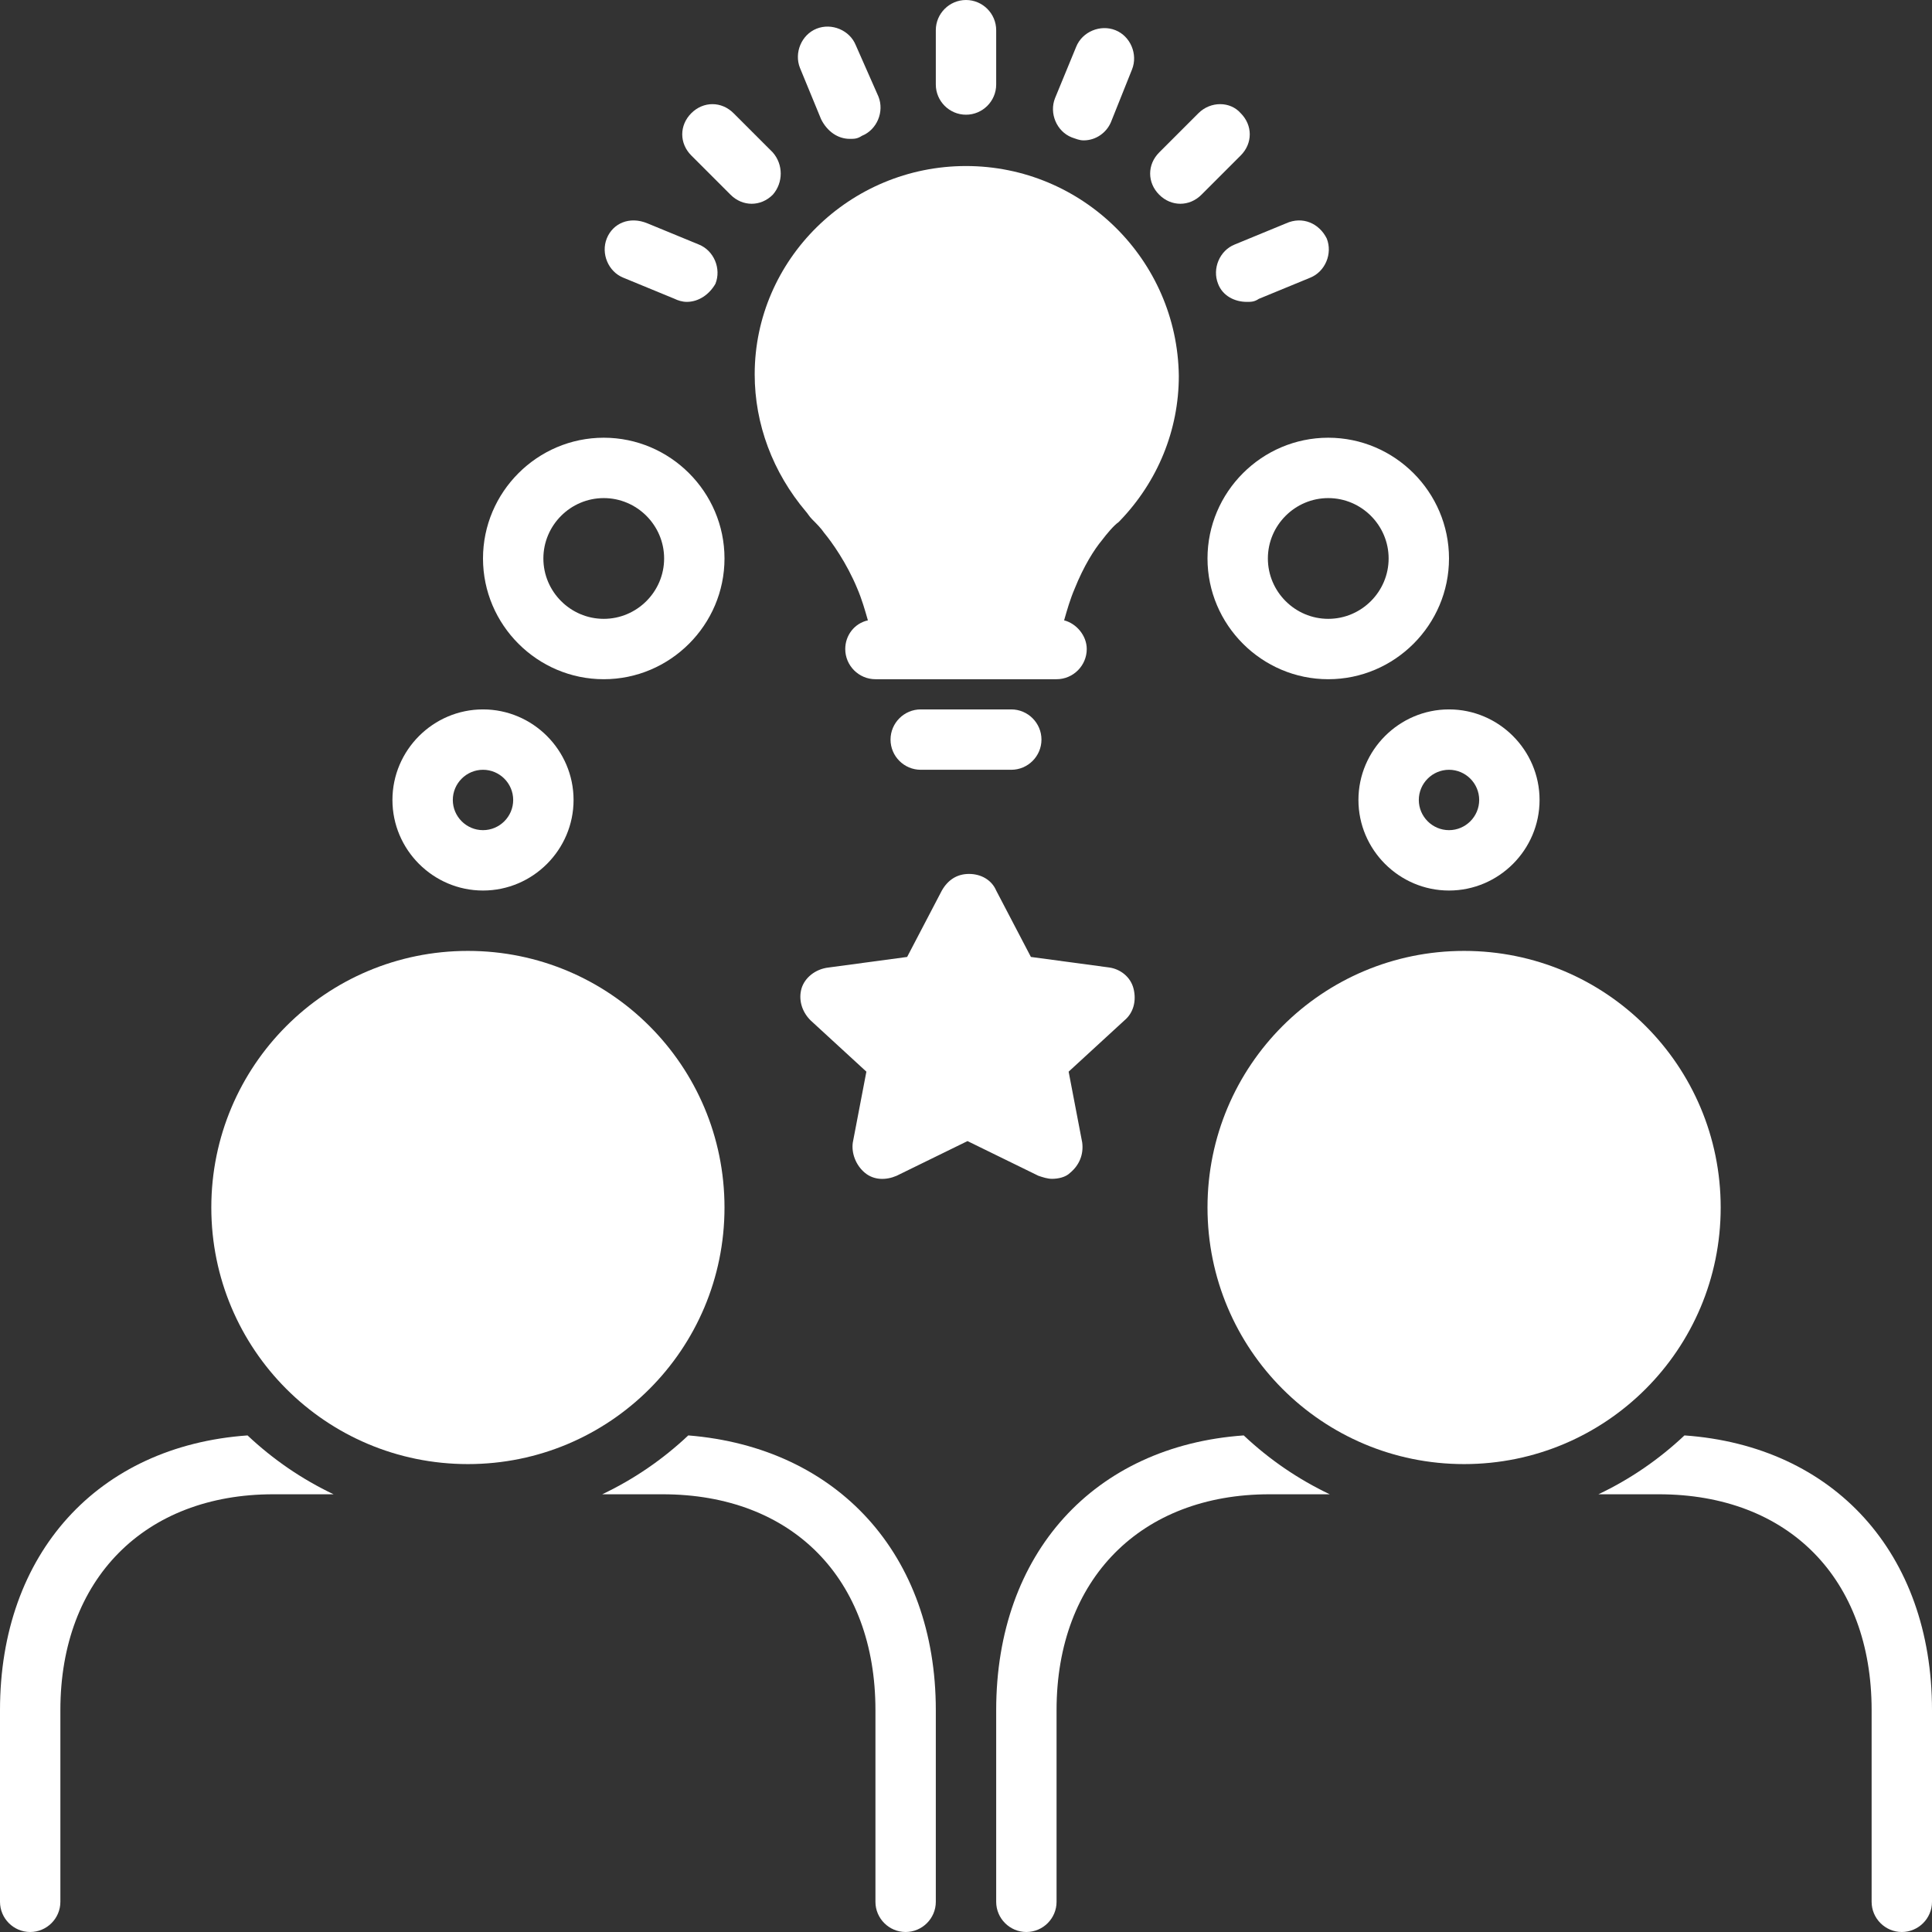
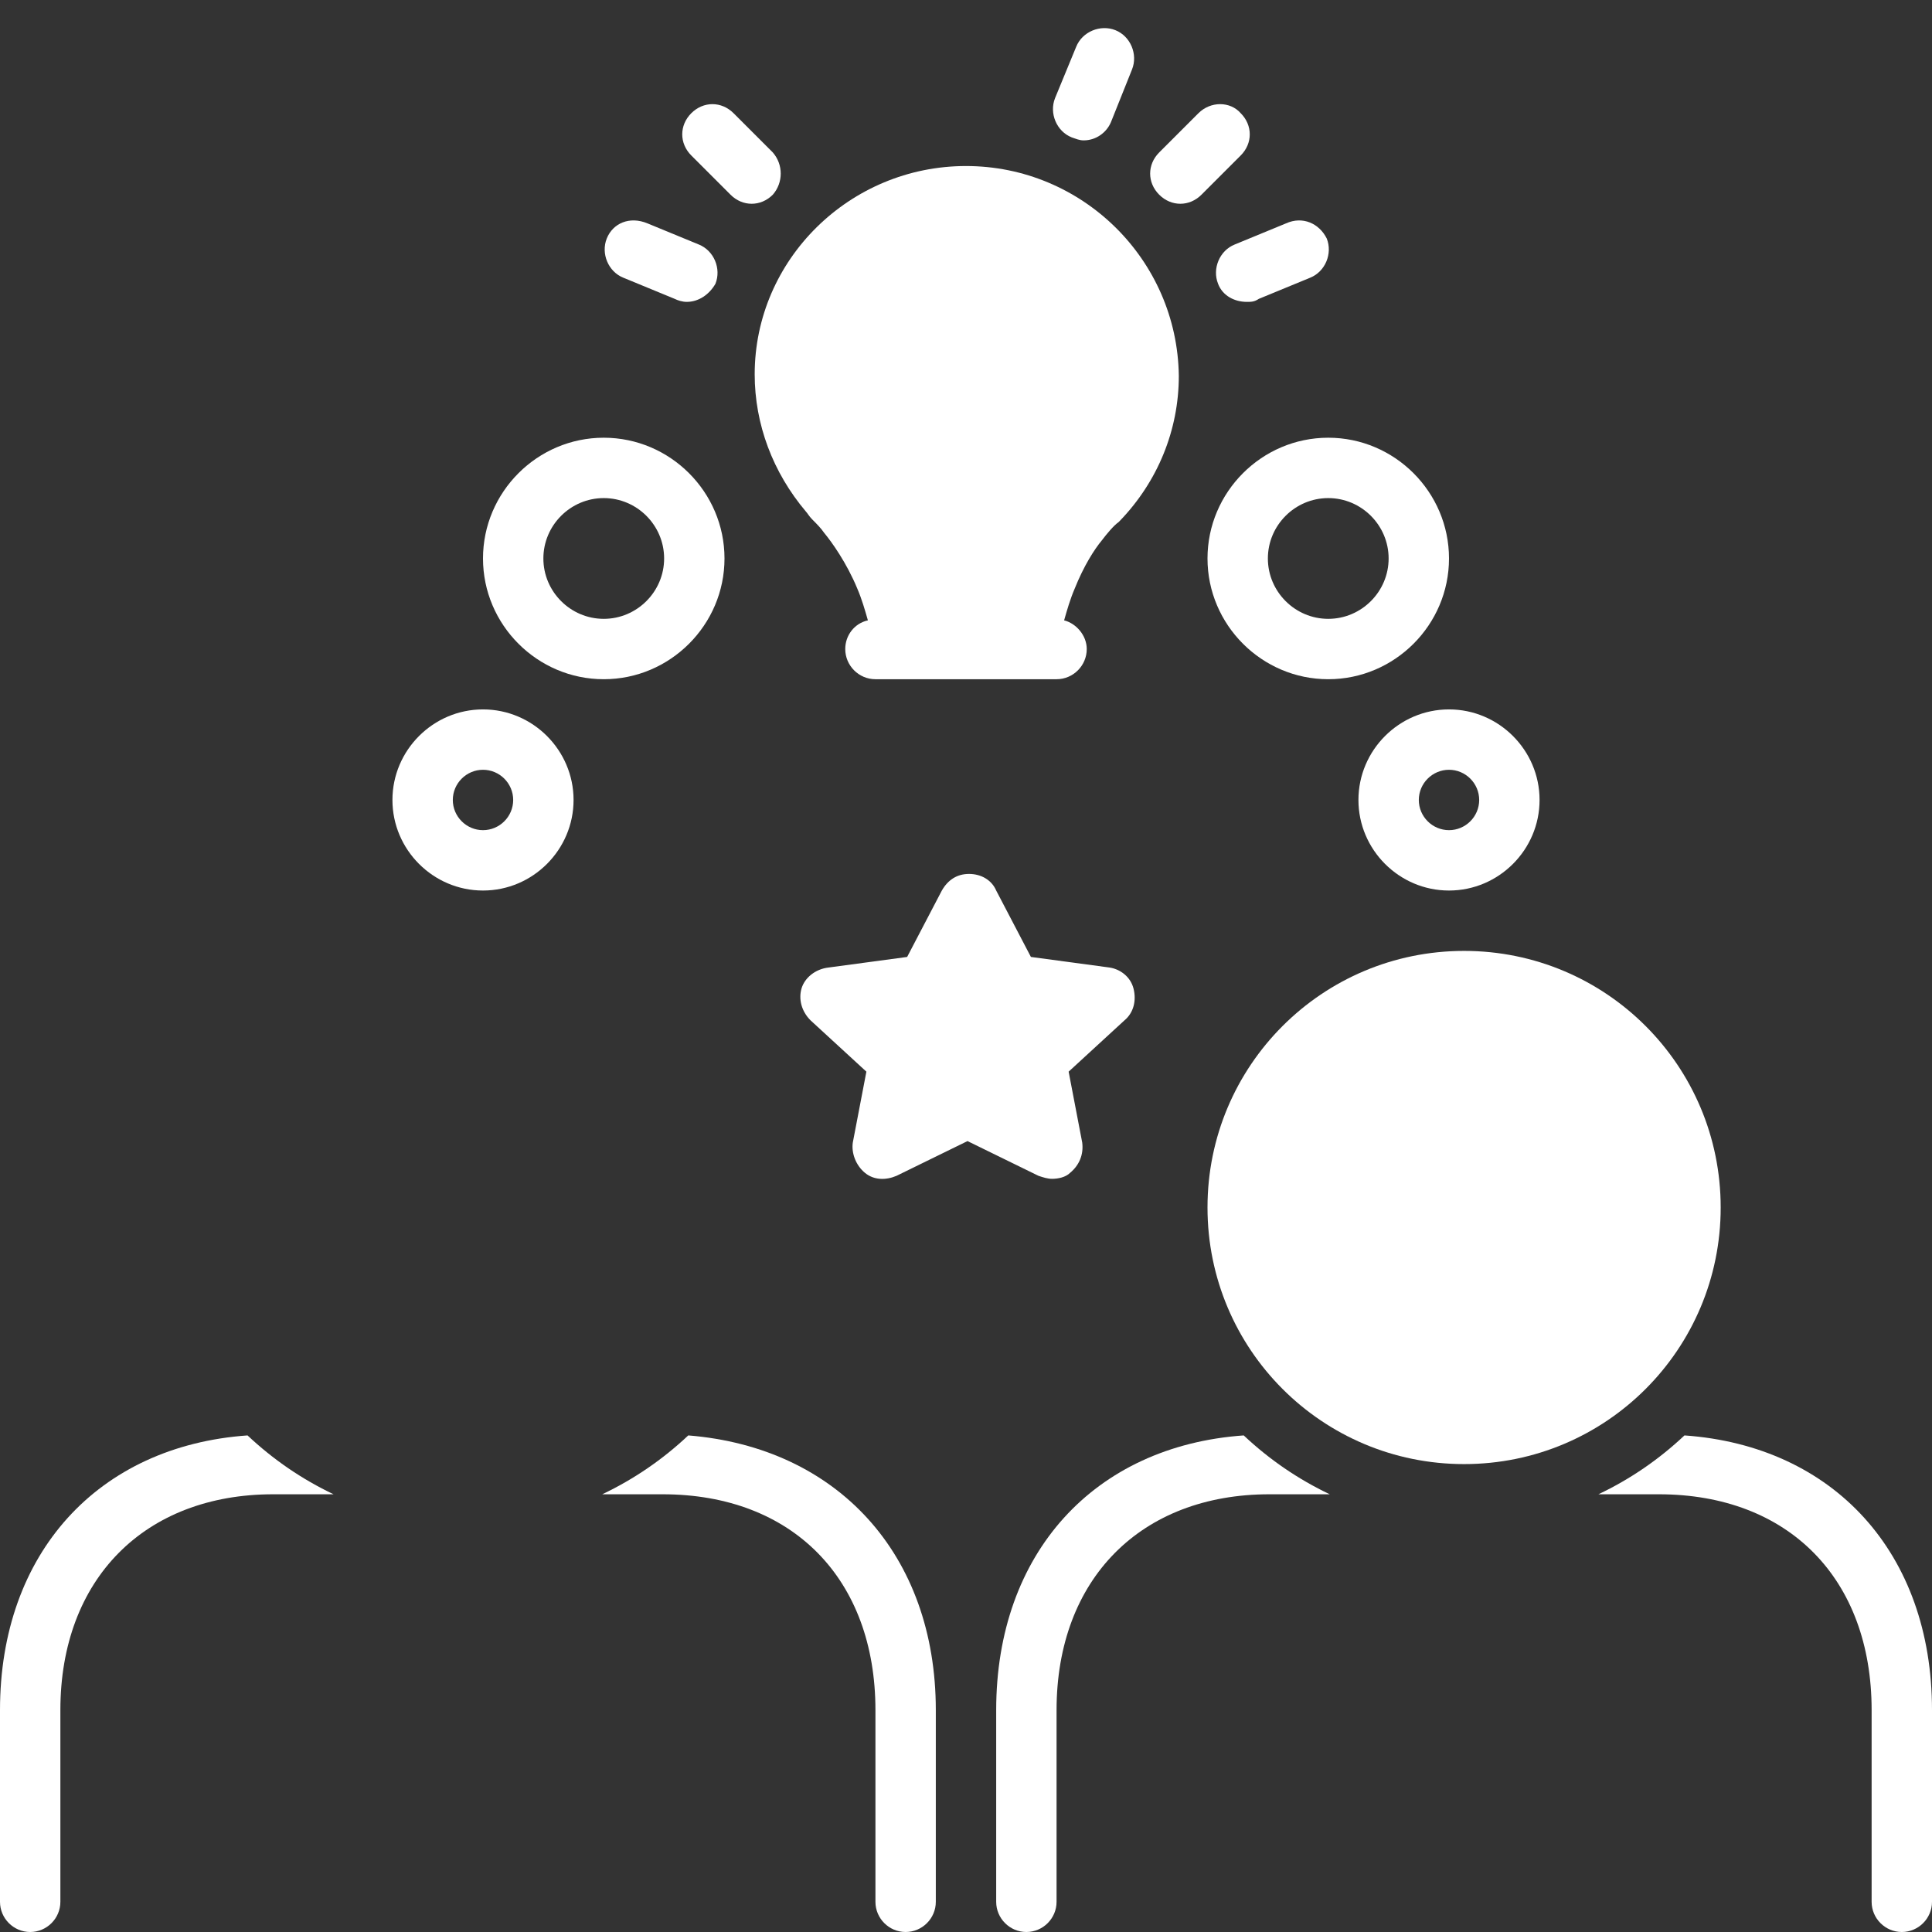
<svg xmlns="http://www.w3.org/2000/svg" fill="#ffffff" height="128" preserveAspectRatio="xMidYMid meet" version="1" viewBox="0.0 0.0 128.0 128.0" width="128" zoomAndPan="magnify">
  <rect x="0.0" y="0.0" width="128.0" height="128.0" fill="#333333" stroke="none" />
  <g id="change1_1">
    <path d="M2,128c1.1,0,2-0.9,2-2v-12.7C4,104.6,9.6,99,18.1,99h4c-2.1-1-4-2.3-5.7-3.9C6.5,95.8,0,102.9,0,113.3V126 C0,127.1,0.9,128,2,128z" fill="inherit" />
  </g>
  <g id="change1_2">
    <path d="M39.9,99h4c8.6,0,14.1,5.6,14.1,14.3V126c0,1.1,0.9,2,2,2s2-0.9,2-2v-12.7c0-10.3-6.5-17.4-16.4-18.2 C43.9,96.7,42,98,39.9,99z" fill="inherit" />
  </g>
  <g id="change1_3">
-     <path d="M14,80c0,9.4,7.6,17,17,17s17-7.6,17-17s-7.6-17-17-17S14,70.6,14,80z" fill="inherit" />
-   </g>
+     </g>
  <g id="change1_4">
    <path d="M66,113.3V126c0,1.1,0.9,2,2,2s2-0.9,2-2v-12.7c0-8.7,5.6-14.3,14.1-14.3h4c-2.1-1-4-2.3-5.7-3.9 C72.5,95.8,66,102.9,66,113.3z" fill="inherit" />
  </g>
  <g id="change1_5">
    <path d="M111.6,95.1c-1.7,1.6-3.6,2.9-5.7,3.9h4c8.6,0,14.1,5.6,14.1,14.3V126c0,1.1,0.9,2,2,2s2-0.9,2-2v-12.7 C128,102.9,121.5,95.8,111.6,95.1z" fill="inherit" />
  </g>
  <g id="change1_6">
    <path d="M114,80c0-9.4-7.6-17-17-17s-17,7.6-17,17s7.6,17,17,17S114,89.4,114,80z" fill="inherit" />
  </g>
  <g id="change1_7">
    <path d="M64,11c-7.7,0-14,6.2-14,13.8c0,3.3,1.2,6.5,3.4,9.1c0.1,0.1,0.2,0.3,0.4,0.5c0.3,0.3,0.6,0.6,0.8,0.9 c0.5,0.6,1.5,2,2.2,3.7c0.3,0.7,0.5,1.4,0.7,2.1c-0.9,0.2-1.5,1-1.5,1.9c0,1.1,0.9,2,2,2h3.1h5.8H70c1.1,0,2-0.9,2-2 c0-0.9-0.7-1.7-1.5-1.9c0.2-0.7,0.4-1.4,0.7-2.1c0.6-1.5,1.3-2.6,1.8-3.2c0.3-0.4,0.8-1,1.1-1.2l0.1-0.1c2.5-2.6,3.9-6,3.9-9.6 C78,17.2,71.7,11,64,11z" fill="inherit" />
  </g>
  <g id="change1_8">
-     <path d="M66,5.6V2c0-1.1-0.9-2-2-2s-2,0.9-2,2v3.6c0,1.1,0.9,2,2,2S66,6.7,66,5.6z" fill="inherit" />
-   </g>
+     </g>
  <g id="change1_9">
-     <path d="M56.3,9.2c0.3,0,0.5,0,0.8-0.2c1-0.4,1.5-1.6,1.1-2.6L56.7,3c-0.4-1-1.6-1.5-2.6-1.1c-1,0.4-1.5,1.6-1.1,2.6l1.4,3.4 C54.8,8.7,55.5,9.2,56.3,9.2z" fill="inherit" />
-   </g>
+     </g>
  <g id="change1_10">
    <path d="M51.2,10.1l-2.6-2.6c-0.8-0.8-2-0.8-2.8,0c-0.8,0.8-0.8,2,0,2.8l2.6,2.6c0.4,0.4,0.9,0.6,1.4,0.6c0.5,0,1-0.2,1.4-0.6 C51.9,12.1,51.9,10.9,51.2,10.1z" fill="inherit" />
  </g>
  <g id="change1_11">
    <path d="M40.2,15.8c-0.4,1,0.1,2.2,1.1,2.6l3.4,1.4c0.2,0.1,0.5,0.2,0.8,0.2c0.8,0,1.5-0.5,1.9-1.2c0.4-1-0.1-2.2-1.1-2.6l-3.4-1.4 C41.7,14.3,40.6,14.8,40.2,15.8z" fill="inherit" />
  </g>
  <g id="change1_12">
    <path d="M85.2,14.8l-3.4,1.4c-1,0.4-1.5,1.6-1.1,2.6c0.3,0.8,1.1,1.2,1.9,1.2c0.3,0,0.5,0,0.8-0.2l3.4-1.4c1-0.4,1.5-1.6,1.1-2.6 C87.4,14.8,86.3,14.3,85.2,14.8z" fill="inherit" />
  </g>
  <g id="change1_13">
    <path d="M79.4,7.5l-2.6,2.6c-0.8,0.8-0.8,2,0,2.8c0.4,0.4,0.9,0.6,1.4,0.6c0.5,0,1-0.2,1.4-0.6l2.6-2.6c0.8-0.8,0.8-2,0-2.8 C81.5,6.7,80.2,6.7,79.4,7.5z" fill="inherit" />
  </g>
  <g id="change1_14">
    <path d="M73.9,2c-1-0.4-2.2,0.1-2.6,1.1l-1.4,3.4c-0.4,1,0.1,2.2,1.1,2.6c0.3,0.1,0.5,0.2,0.8,0.2c0.8,0,1.5-0.5,1.8-1.2L75,4.6 C75.4,3.6,74.9,2.4,73.9,2z" fill="inherit" />
  </g>
  <g id="change1_15">
    <path d="M32,37c0,4.4,3.6,8,8,8s8-3.6,8-8s-3.6-8-8-8S32,32.6,32,37z M40,33c2.2,0,4,1.8,4,4s-1.8,4-4,4s-4-1.8-4-4S37.8,33,40,33z" fill="inherit" />
  </g>
  <g id="change1_16">
    <path d="M26,53c0,3.3,2.7,6,6,6s6-2.7,6-6s-2.7-6-6-6S26,49.7,26,53z M34,53c0,1.1-0.9,2-2,2s-2-0.9-2-2s0.9-2,2-2S34,51.9,34,53z" fill="inherit" />
  </g>
  <g id="change1_17">
    <path d="M88,29c-4.4,0-8,3.6-8,8s3.6,8,8,8s8-3.6,8-8S92.4,29,88,29z M88,41c-2.2,0-4-1.8-4-4s1.8-4,4-4s4,1.8,4,4S90.2,41,88,41z" fill="inherit" />
  </g>
  <g id="change1_18">
    <path d="M96,47c-3.3,0-6,2.7-6,6s2.7,6,6,6s6-2.7,6-6S99.3,47,96,47z M96,55c-1.1,0-2-0.9-2-2s0.9-2,2-2s2,0.9,2,2S97.1,55,96,55z" fill="inherit" />
  </g>
  <g id="change1_19">
-     <path d="M67,51c1.1,0,2-0.9,2-2s-0.9-2-2-2h-6c-1.1,0-2,0.9-2,2s0.9,2,2,2H67z" fill="inherit" />
-   </g>
+     </g>
  <g id="change1_20">
    <path d="M53.1,65.5c-0.2,0.7,0,1.5,0.6,2.1l3.7,3.4l-0.9,4.7c-0.1,0.7,0.2,1.5,0.8,2c0.6,0.5,1.4,0.5,2.1,0.2l4.7-2.3l4.7,2.3 c0.3,0.1,0.6,0.2,0.9,0.2c0.4,0,0.9-0.1,1.2-0.4c0.6-0.5,0.9-1.2,0.8-2l-0.9-4.7l3.7-3.4c0.6-0.5,0.8-1.3,0.6-2.1s-0.9-1.3-1.6-1.4 l-5.2-0.7l-2.3-4.4c-0.3-0.7-1-1.1-1.8-1.1s-1.4,0.4-1.8,1.1l-2.3,4.4l-5.2,0.7C54,64.2,53.3,64.8,53.1,65.5z" fill="inherit" />
  </g>
</svg>